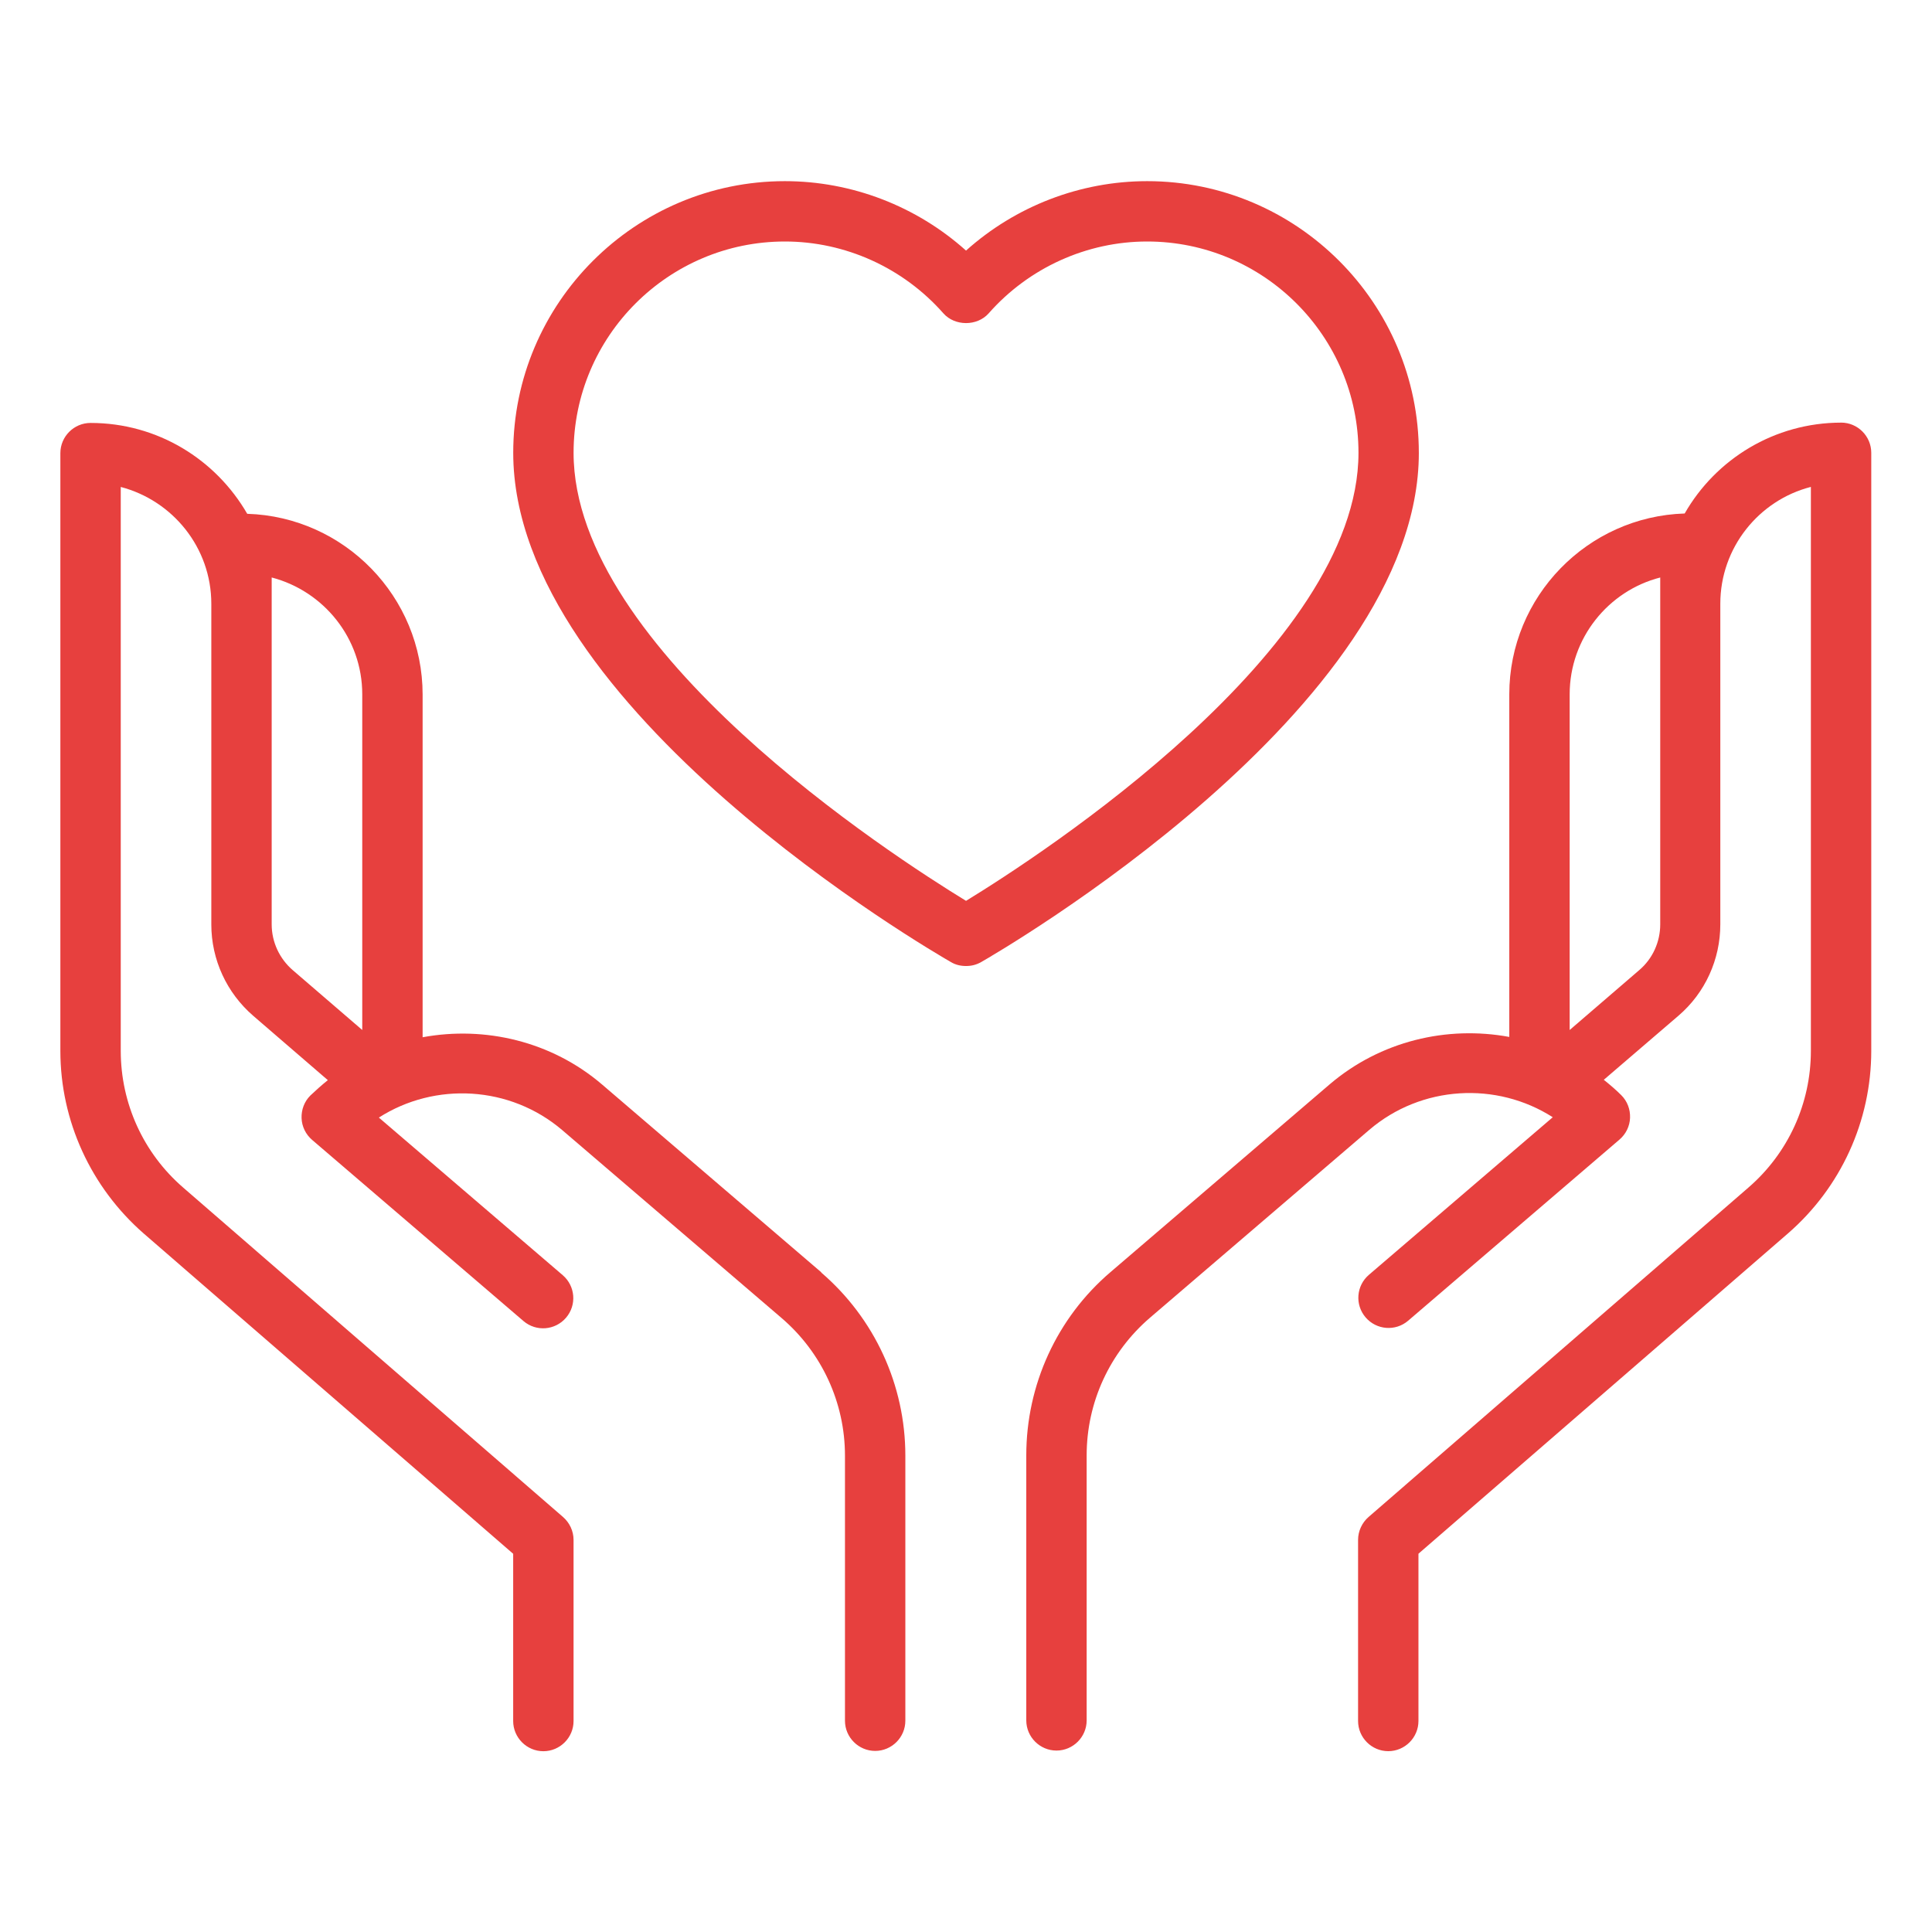
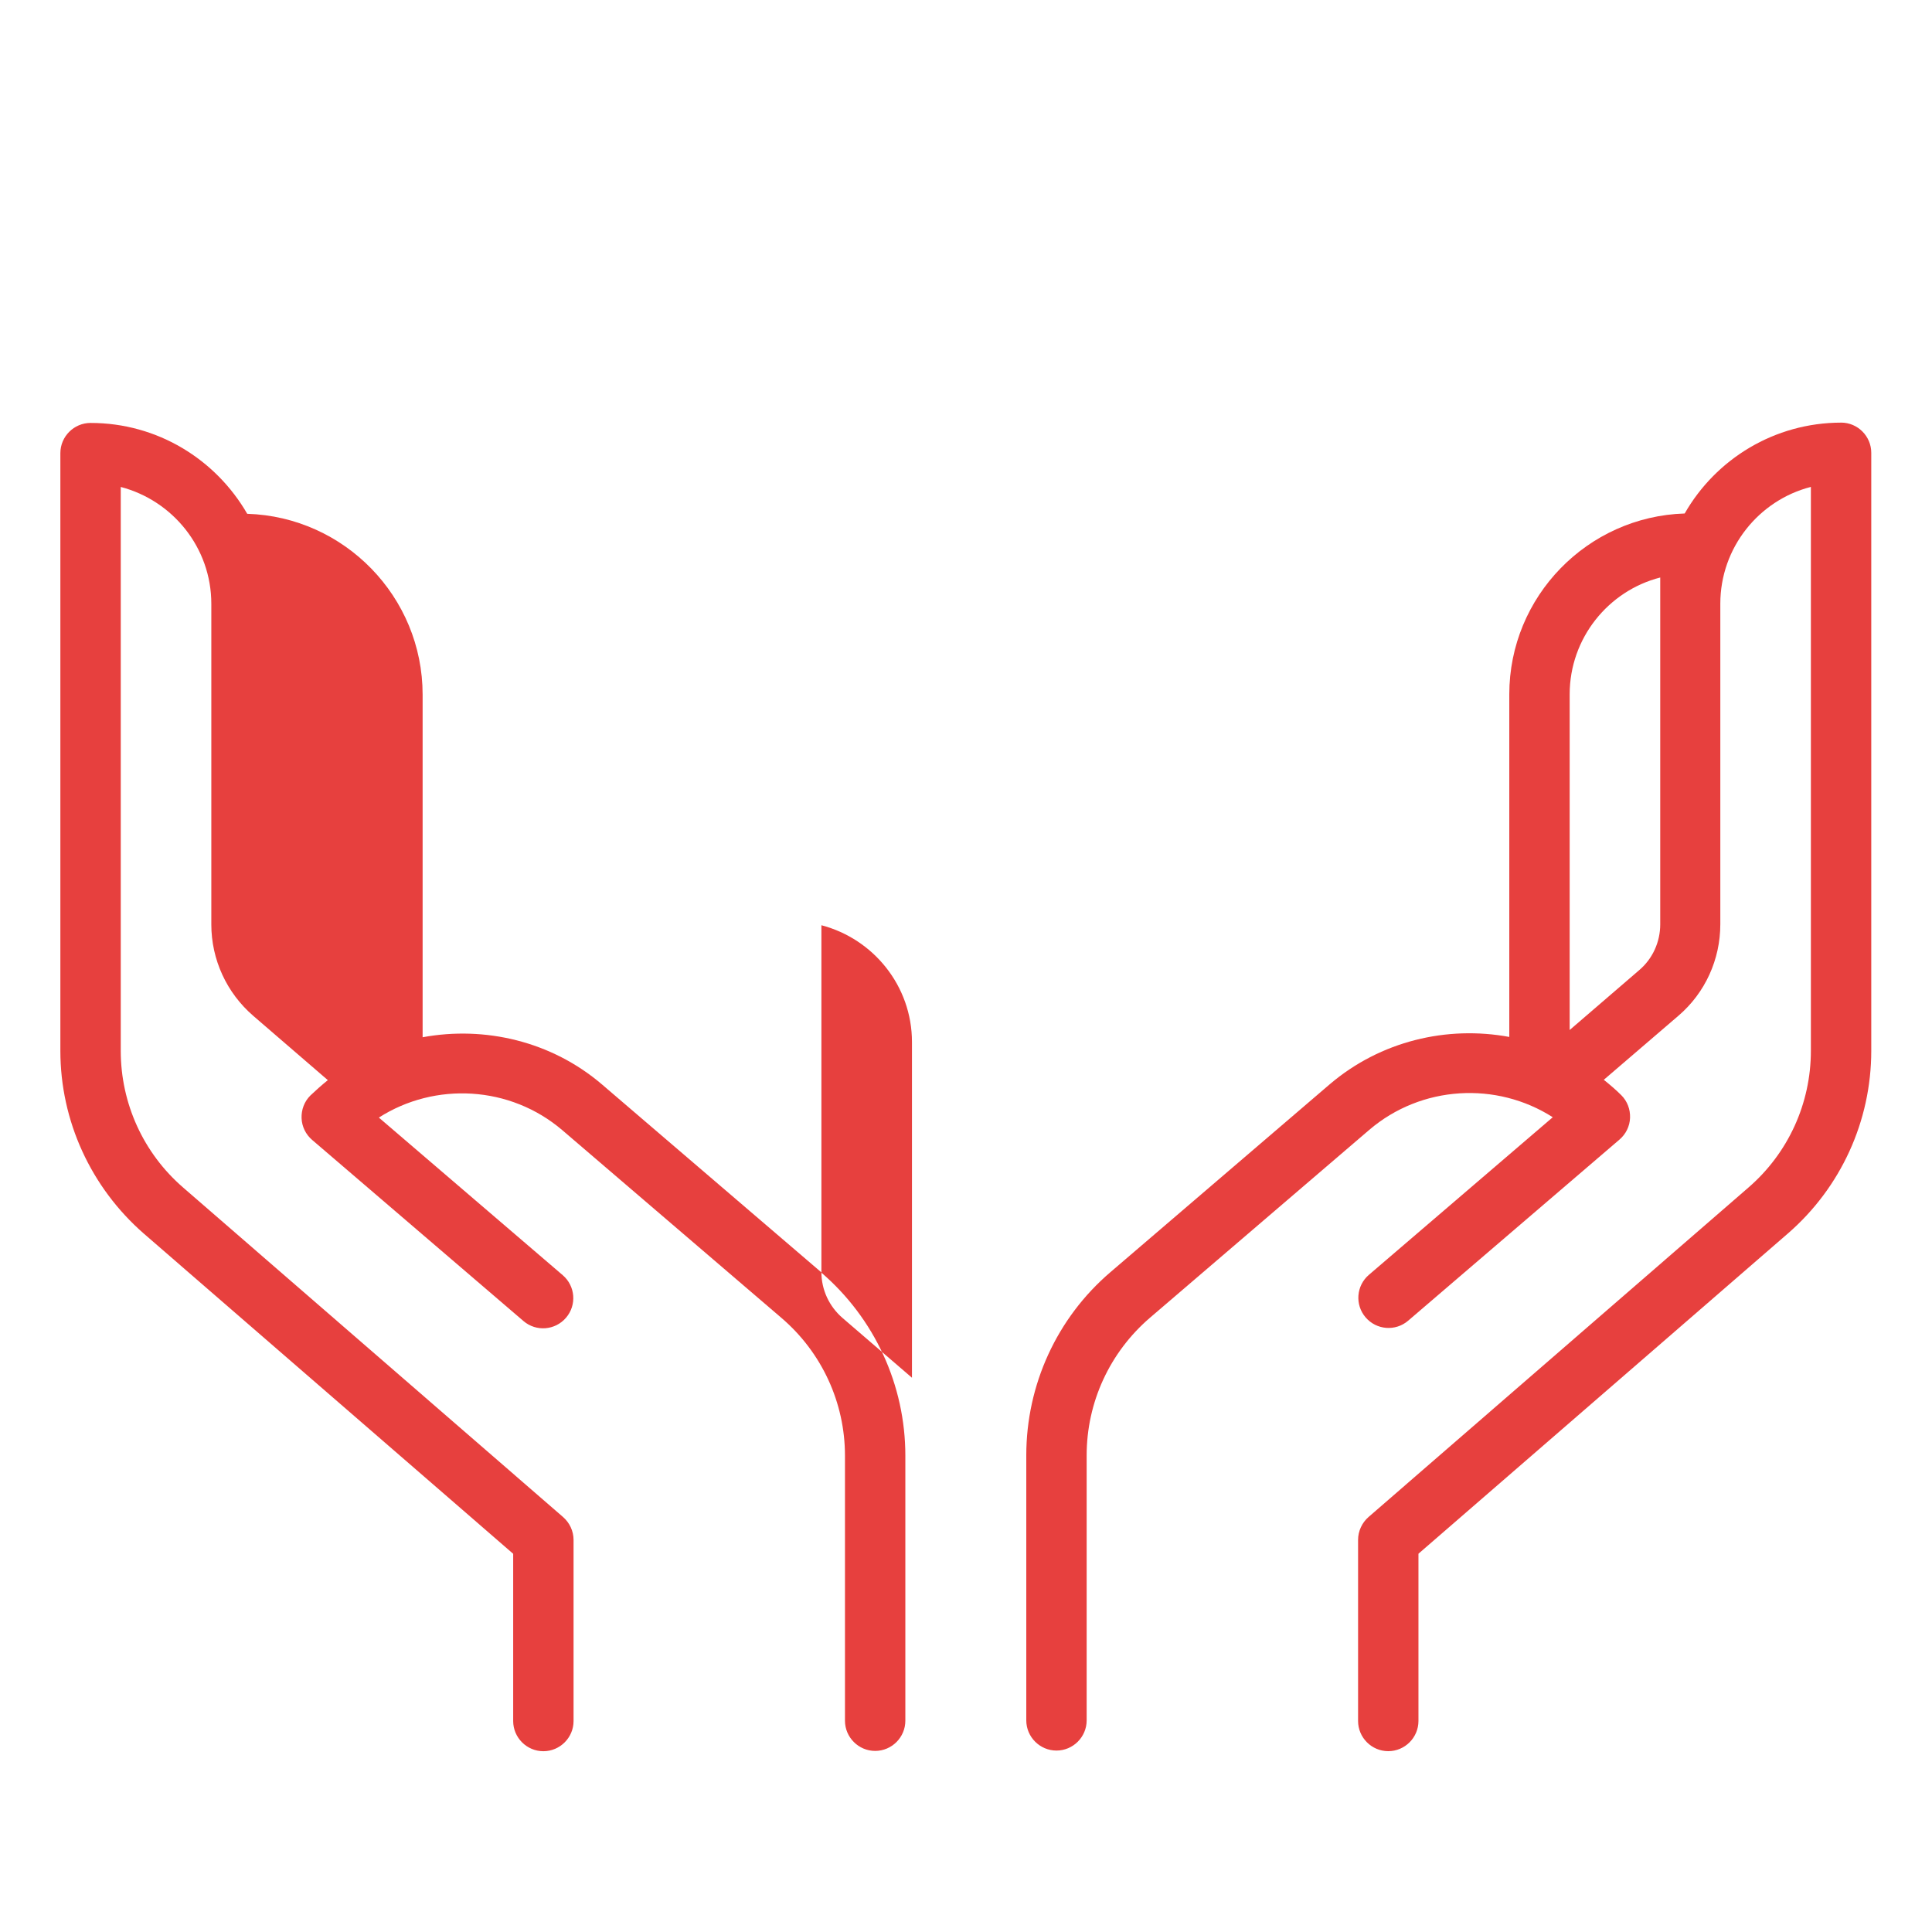
<svg xmlns="http://www.w3.org/2000/svg" width="1200pt" height="1200pt" version="1.1" viewBox="0 0 1200 1200">
  <path d="m1143.7 262.5c-41.625 0-78 22.688-97.312 56.438-60.375 1.875-108.94 51.562-108.94 112.31v212.81c-38.625-7.125-79.875 2.438-111.56 29.438l-136.13 116.62c-33.375 28.5-52.312 70.125-52.312 113.81v164.63c0 10.312 8.438 18.75 18.75 18.75s18.75-8.438 18.75-18.75v-164.63c0-32.812 14.25-63.938 39.375-85.5l136.13-116.62c32.438-27.75 79.125-30.188 114-7.875l-114.19 97.875c-7.875 6.75-8.812 18.562-2.062 26.438s18.562 8.812 26.438 2.062l131.26-112.5c3.938-3.375 6.375-8.25 6.562-13.5s-1.688-10.312-5.438-14.062c-3.375-3.375-7.125-6.562-10.875-9.562l46.312-39.75c16.688-14.25 26.062-35.062 26.062-56.812v-199.13c0-34.875 24-64.312 56.25-72.562v350.26c0 32.625-14.062 63.562-38.812 84.938l-235.87 204.56c-4.125 3.562-6.562 8.812-6.562 14.25v112.5c0 10.312 8.438 18.75 18.75 18.75s18.75-8.438 18.75-18.75v-103.88l229.5-198.94c32.812-28.5 51.75-69.75 51.75-113.44v-371.44c0-10.312-8.438-18.75-18.75-18.75zm-112.5 311.63c0 10.875-4.688 21.375-13.125 28.5l-43.125 37.125v-208.5c0-34.875 24-64.312 56.25-72.562v215.63z" fill="#e7403e" />
-   <path d="m510.19 790.31-136.13-116.62c-31.5-27-72.938-36.562-111.56-29.438v-212.81c0-60.75-48.562-110.44-108.94-112.31-19.5-33.75-55.688-56.438-97.312-56.438-10.312 0-18.75 8.438-18.75 18.75v371.26c0 43.5 18.938 84.75 51.75 113.44l229.5 198.94v103.88c0 10.312 8.438 18.75 18.75 18.75s18.75-8.438 18.75-18.75v-112.5c0-5.438-2.438-10.688-6.562-14.25l-235.87-204.56c-24.75-21.375-38.812-52.312-38.812-84.938v-350.26c32.25 8.438 56.25 37.688 56.25 72.562v199.13c0 21.938 9.562 42.562 26.062 56.812l46.312 39.938c-3.75 3-7.312 6.188-10.875 9.562-3.75 3.75-5.625 8.812-5.438 14.062s2.625 10.125 6.562 13.5l131.26 112.5c7.875 6.75 19.688 5.812 26.438-2.062s5.812-19.688-2.062-26.438l-114.19-97.875c34.875-22.312 81.562-19.875 114 7.875l136.13 116.62c24.938 21.375 39.375 52.5 39.375 85.5v164.63c0 10.312 8.438 18.75 18.75 18.75s18.75-8.438 18.75-18.75v-164.63c0-43.875-19.125-85.312-52.312-113.81zm-341.44-216v-215.63c32.25 8.438 56.25 37.688 56.25 72.562v208.5l-43.125-37.125c-8.25-7.125-13.125-17.438-13.125-28.5z" fill="#e7403e" />
-   <path d="m881.26 281.26c0-93-75.75-168.74-168.74-168.74-41.625 0-81.75 15.562-112.5 43.125-30.75-27.562-70.875-43.125-112.5-43.125-93 0-168.74 75.75-168.74 168.74 0 159 260.81 309.94 271.87 316.31 2.812 1.688 6 2.438 9.375 2.438s6.375-0.75 9.375-2.438c11.062-6.375 271.87-157.31 271.87-316.31zm-281.26 278.26c-45.75-27.938-243.74-155.81-243.74-278.26 0-72.375 58.875-131.26 131.26-131.26 37.5 0 73.5 16.312 98.438 44.625 7.125 8.062 21 8.062 28.125 0 24.938-28.312 60.938-44.625 98.438-44.625 72.375 0 131.26 58.875 131.26 131.26 0 122.06-198 250.31-243.74 278.26z" fill="#e7403e" />
+   <path d="m510.19 790.31-136.13-116.62c-31.5-27-72.938-36.562-111.56-29.438v-212.81c0-60.75-48.562-110.44-108.94-112.31-19.5-33.75-55.688-56.438-97.312-56.438-10.312 0-18.75 8.438-18.75 18.75v371.26c0 43.5 18.938 84.75 51.75 113.44l229.5 198.94v103.88c0 10.312 8.438 18.75 18.75 18.75s18.75-8.438 18.75-18.75v-112.5c0-5.438-2.438-10.688-6.562-14.25l-235.87-204.56c-24.75-21.375-38.812-52.312-38.812-84.938v-350.26c32.25 8.438 56.25 37.688 56.25 72.562v199.13c0 21.938 9.562 42.562 26.062 56.812l46.312 39.938c-3.75 3-7.312 6.188-10.875 9.562-3.75 3.75-5.625 8.812-5.438 14.062s2.625 10.125 6.562 13.5l131.26 112.5c7.875 6.75 19.688 5.812 26.438-2.062s5.812-19.688-2.062-26.438l-114.19-97.875c34.875-22.312 81.562-19.875 114 7.875l136.13 116.62c24.938 21.375 39.375 52.5 39.375 85.5v164.63c0 10.312 8.438 18.75 18.75 18.75s18.75-8.438 18.75-18.75v-164.63c0-43.875-19.125-85.312-52.312-113.81zv-215.63c32.25 8.438 56.25 37.688 56.25 72.562v208.5l-43.125-37.125c-8.25-7.125-13.125-17.438-13.125-28.5z" fill="#e7403e" />
</svg>